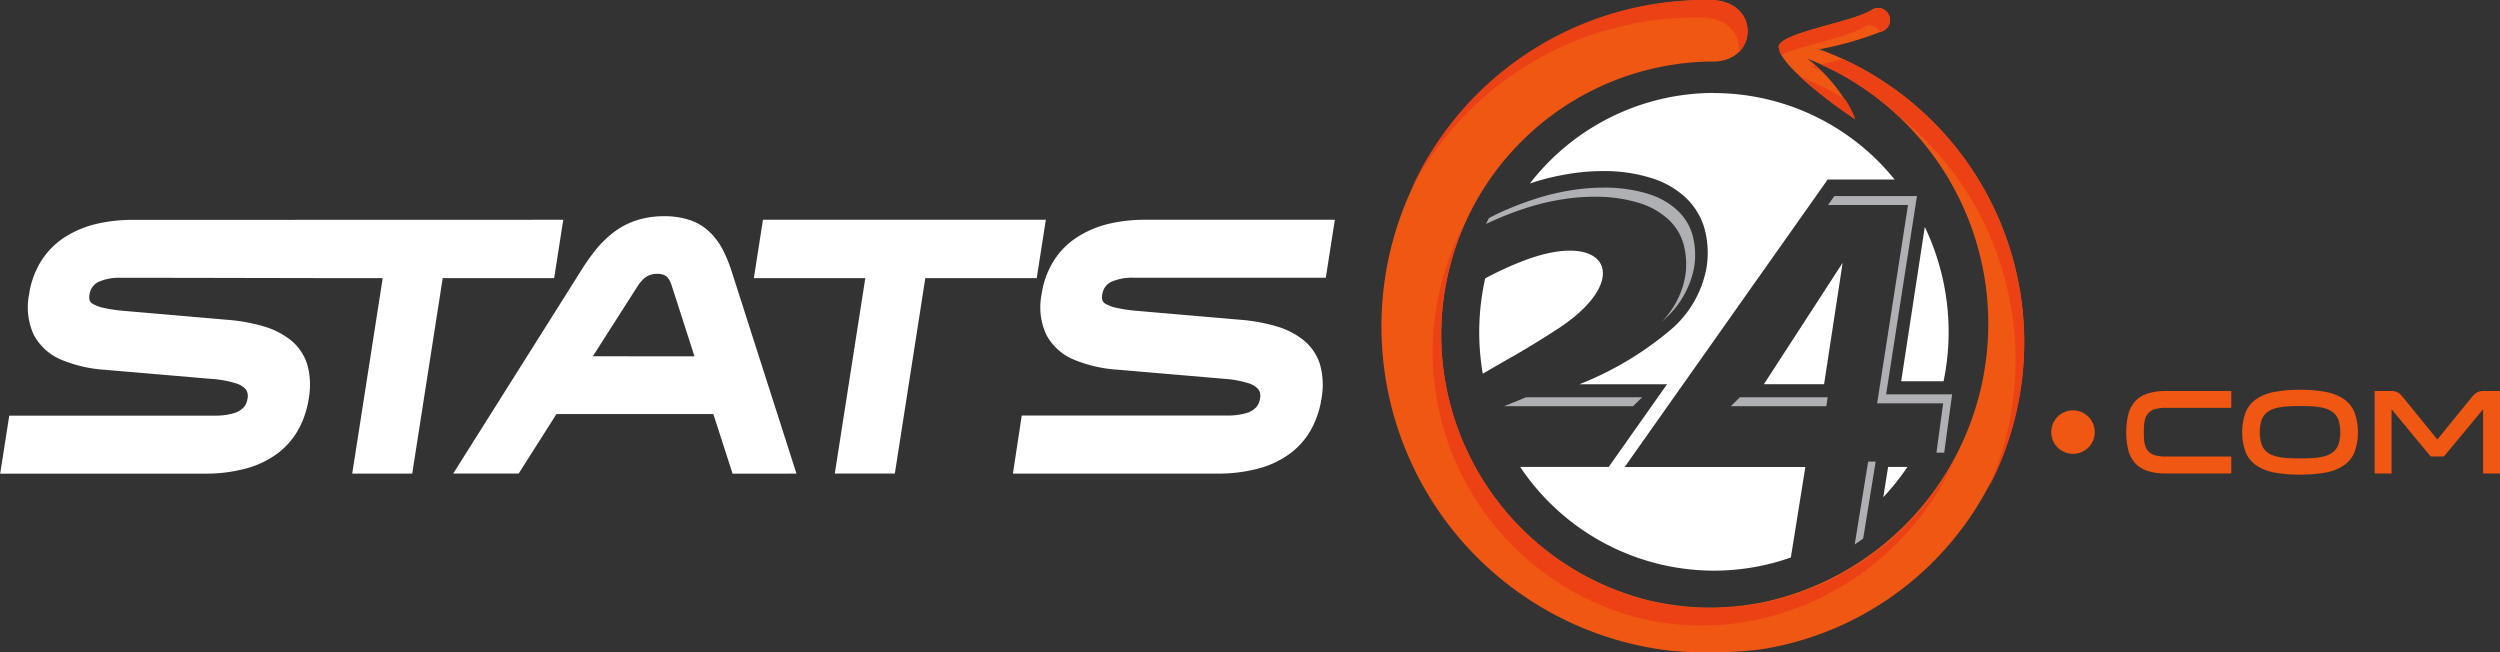
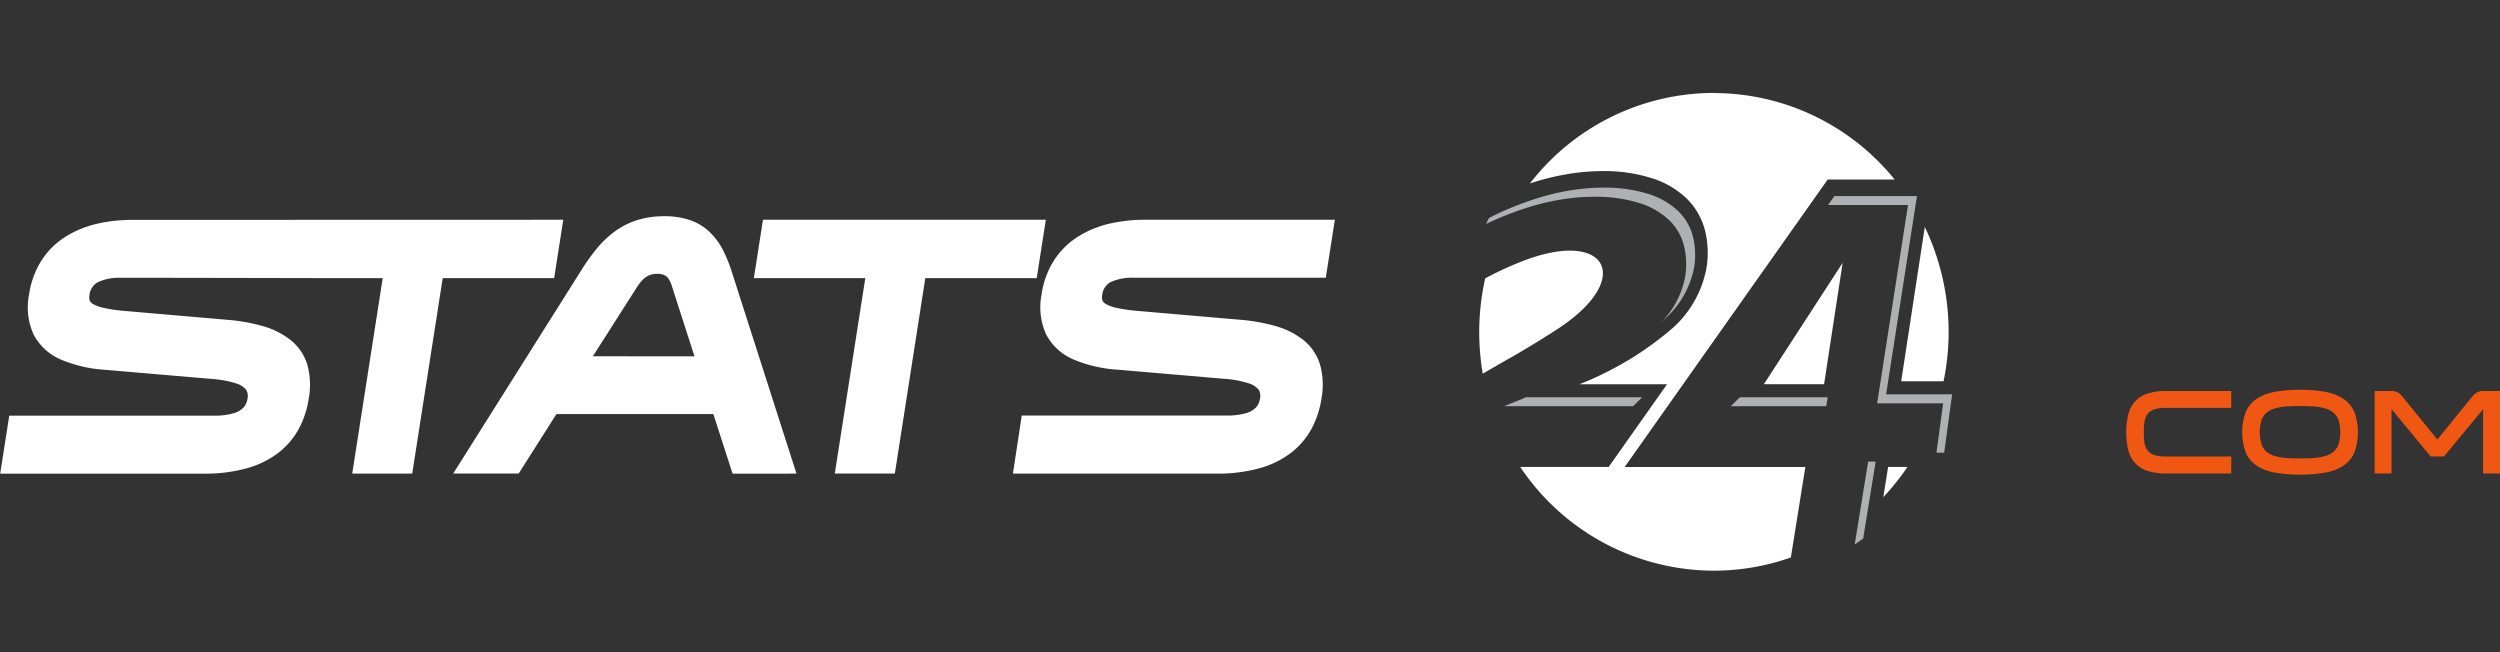
<svg xmlns="http://www.w3.org/2000/svg" width="103.455" height="27" viewBox="0 0 103.455 27">
  <rect x="0" y="0" width="103.455" height="27" fill="#333333" stroke="none" />
  <g id="Logo" transform="translate(-217.855 -396.88)">
    <path id="Path_9" data-name="Path 9" d="M472.519,419.2l-3.26,5.024h2.492Zm-14.891,4.594a10.156,10.156,0,0,1,.1-3.951,13.677,13.677,0,0,1,1.48-.687c3.552-1.413,4.718.692,1.521,2.778-.47.307-1.063.677-1.787,1.1Q458.349,423.366,457.628,423.789Zm17.573,3.853a9.858,9.858,0,0,1-1,1.251l.2-1.251Zm.718-9.932a10.072,10.072,0,0,1,.777,6.386h-1.754Zm-8.727-5.54a9.628,9.628,0,0,1,7.479,3.578H471.9l-8.4,11.895h7.476l-.6,3.745a9.554,9.554,0,0,1-3.19.546,9.657,9.657,0,0,1-8.009-4.291h3.66l2.414-3.421-3.63,0a13.442,13.442,0,0,0,3.911-2.368,4.422,4.422,0,0,0,1.351-2.438,3.829,3.829,0,0,0-.07-1.6,2.817,2.817,0,0,0-.748-1.28,3.627,3.627,0,0,0-1.424-.837,6.487,6.487,0,0,0-2.069-.3,8.8,8.8,0,0,0-1.425.123,10.089,10.089,0,0,0-1.471.357l-.1.035A9.636,9.636,0,0,1,467.192,412.17Z" transform="translate(-178.412 -11.444)" fill="#fff" fill-rule="evenodd" />
    <path id="Path_10" data-name="Path 10" d="M575.135,462.85h.549l1.621-1.956v2.66h.7V460.14h-.694a.571.571,0,0,0-.219.04.507.507,0,0,0-.151.1,1.173,1.173,0,0,0-.113.126l-1.417,1.742-1.417-1.742a1.121,1.121,0,0,0-.113-.126.509.509,0,0,0-.151-.1.57.57,0,0,0-.22-.04h-.694v3.413h.7v-2.66Zm-5.406.08q-.336,0-.6-.021a2.177,2.177,0,0,1-.467-.086.885.885,0,0,1-.333-.184.729.729,0,0,1-.2-.314,1.775,1.775,0,0,1,0-.958.738.738,0,0,1,.2-.314.9.9,0,0,1,.333-.183,2.161,2.161,0,0,1,.467-.086q.267-.022.6-.021c.224,0,.424.006.6.021a2.162,2.162,0,0,1,.467.086.892.892,0,0,1,.333.183.744.744,0,0,1,.2.314,1.775,1.775,0,0,1,0,.958.734.734,0,0,1-.2.314.879.879,0,0,1-.333.184,2.178,2.178,0,0,1-.467.086C570.152,462.924,569.952,462.93,569.728,462.929Zm0-2.839a5.412,5.412,0,0,0-1.06.088,1.99,1.99,0,0,0-.747.294,1.231,1.231,0,0,0-.442.542,2.449,2.449,0,0,0,0,1.665,1.233,1.233,0,0,0,.442.541,2.009,2.009,0,0,0,.747.294,6.414,6.414,0,0,0,2.121,0,2.015,2.015,0,0,0,.748-.294,1.238,1.238,0,0,0,.442-.541,2.456,2.456,0,0,0,0-1.665,1.237,1.237,0,0,0-.442-.542,2,2,0,0,0-.748-.294A5.413,5.413,0,0,0,569.728,460.09Zm-2.846.05h-2.7a2.4,2.4,0,0,0-.775.109,1.167,1.167,0,0,0-.508.323,1.288,1.288,0,0,0-.279.534,3.276,3.276,0,0,0,0,1.48,1.291,1.291,0,0,0,.279.534,1.176,1.176,0,0,0,.508.323,2.412,2.412,0,0,0,.775.109h2.7v-.7h-2.7a1.688,1.688,0,0,1-.41-.042.686.686,0,0,1-.267-.124.53.53,0,0,1-.154-.2,1,1,0,0,1-.071-.281,3.806,3.806,0,0,1,0-.713,1.019,1.019,0,0,1,.071-.282.536.536,0,0,1,.154-.206.683.683,0,0,1,.267-.125,1.673,1.673,0,0,1,.41-.043h2.7Z" transform="translate(-256.694 -47.08)" fill="#ef5713" />
-     <path id="Path_11" data-name="Path 11" d="M551.11,463.5a.9.9,0,1,1-.9.9.9.9,0,0,1,.9-.9" transform="translate(-247.47 -49.639)" fill="#ef5713" fill-rule="evenodd" />
    <path id="Path_12" data-name="Path 12" d="M260.137,439.967h8.476a2.731,2.731,0,0,0,.831-.105.894.894,0,0,0,.4-.243.712.712,0,0,0,.153-.357.5.5,0,0,0-.059-.369.878.878,0,0,0-.423-.263,4.216,4.216,0,0,0-.986-.181l-4.43-.379a5.613,5.613,0,0,1-1.818-.421,2.279,2.279,0,0,1-1.13-1.03,2.715,2.715,0,0,1-.192-1.67,3.563,3.563,0,0,1,.541-1.446,3.24,3.24,0,0,1,1-.961,4.275,4.275,0,0,1,1.294-.521,6.512,6.512,0,0,1,1.445-.155h7.855l-.375,2.4h-7.947a2.091,2.091,0,0,0-.958.181.682.682,0,0,0-.347.528.473.473,0,0,0,.01.233.309.309,0,0,0,.134.141,1.587,1.587,0,0,0,.459.165,6.3,6.3,0,0,0,.876.125l4.216.364a7.5,7.5,0,0,1,1.5.268,3.282,3.282,0,0,1,1.142.582,2.092,2.092,0,0,1,.675,1,3.123,3.123,0,0,1,.063,1.4,3.845,3.845,0,0,1-.407,1.25,3.152,3.152,0,0,1-.846,1,3.833,3.833,0,0,1-1.3.642,6.4,6.4,0,0,1-1.779.225h-8.438Zm-6.474-5.685h-4.612l.377-2.417h11.706l-.377,2.417h-4.611l-1.261,8.087H252.4Zm-7.068,3.237-.938-2.913a1.154,1.154,0,0,0-.137-.3.429.429,0,0,0-.169-.147.688.688,0,0,0-.3-.055.856.856,0,0,0-.335.061.811.811,0,0,0-.259.178,1.9,1.9,0,0,0-.249.321l-1.819,2.851Zm.78,2.388h-6.493l-1.564,2.462h-2.709l5.3-8.411a8.635,8.635,0,0,1,.625-.88,4.261,4.261,0,0,1,.741-.712,3.171,3.171,0,0,1,.921-.477,3.687,3.687,0,0,1,1.145-.169,3.236,3.236,0,0,1,1.1.172,2.2,2.2,0,0,1,.8.5,2.852,2.852,0,0,1,.537.737,5.963,5.963,0,0,1,.361.893l2.676,8.35H248.17Zm-6.211-8.041-.377,2.417h-4.612l-1.261,8.087h-2.483l1.261-8.087c-3.62,0-7.2-.015-10.829-.015a2.091,2.091,0,0,0-.958.181.682.682,0,0,0-.347.528.474.474,0,0,0,.01.233.31.31,0,0,0,.133.141,1.591,1.591,0,0,0,.459.165,6.3,6.3,0,0,0,.876.125l4.216.364a7.484,7.484,0,0,1,1.5.268,3.283,3.283,0,0,1,1.143.582,2.093,2.093,0,0,1,.675,1,3.123,3.123,0,0,1,.063,1.4,3.857,3.857,0,0,1-.407,1.25,3.154,3.154,0,0,1-.846,1,3.834,3.834,0,0,1-1.3.642,6.393,6.393,0,0,1-1.779.225h-8.438l.375-2.4h8.476a2.733,2.733,0,0,0,.831-.105.9.9,0,0,0,.4-.243.716.716,0,0,0,.153-.357.5.5,0,0,0-.06-.369.876.876,0,0,0-.423-.263,4.211,4.211,0,0,0-.985-.181l-4.431-.379a5.621,5.621,0,0,1-1.818-.421,2.279,2.279,0,0,1-1.13-1.03,2.715,2.715,0,0,1-.192-1.67,3.564,3.564,0,0,1,.541-1.446,3.232,3.232,0,0,1,1-.961,4.268,4.268,0,0,1,1.294-.521,6.514,6.514,0,0,1,1.446-.155Z" transform="translate(0 -25.892)" fill="#fff" fill-rule="evenodd" />
-     <path id="Path_13" data-name="Path 13" d="M457.892,398.621a.514.514,0,0,1,.088-.041.327.327,0,0,0-.088.041m-3.267-1.741c.092,0,.184,0,.276,0,2.126.014,2.01,2.649,0,2.546a11.317,11.317,0,0,0-2.588,22.286,10.946,10.946,0,0,0,5,.041,11.783,11.783,0,0,0,1.619-22.443,6.588,6.588,0,0,1,1.973,2.495c-.036.011-3.228-2.173-3.147-2.984a.5.5,0,0,0-.012.063c-.2-.626,3.014-1.053,3.851-1.6a.489.489,0,0,1,.676.167.5.5,0,0,1-.165.685,13.868,13.868,0,0,1-2.691.784,12.88,12.88,0,0,1-2.452,24.838,17.876,17.876,0,0,1-3.71.05,13.509,13.509,0,0,1,1.372-26.927Z" transform="translate(-166.279 0)" fill="#ef5713" fill-rule="evenodd" />
-     <path id="Path_14" data-name="Path 14" d="M461.553,398.622a.5.5,0,0,1,.088-.041.323.323,0,0,0-.088.041m-.048.526a.59.59,0,0,1-.089-.322.489.489,0,0,0-.012.063c-.2-.626,3.014-1.054,3.851-1.605a.488.488,0,0,1,.676.167.5.5,0,0,1-.165.686,1.747,1.747,0,0,1-.168.083.419.419,0,0,0-.024-.044.489.489,0,0,0-.676-.167C464.285,398.411,462.392,398.749,461.506,399.148Zm2.636,1.837a3.7,3.7,0,0,1,.422.826,17.949,17.949,0,0,1-2.268-1.747A11.462,11.462,0,0,1,464.142,400.984Zm-1.234-1.383q.1.093.2.188c-.128-.05-.257-.1-.387-.146Zm3.359,2a11.6,11.6,0,0,0-3.119-2.053c.308-.072.621-.148.917-.226a12.946,12.946,0,0,1,5.979,17.818,12.974,12.974,0,0,0-3.777-15.539Zm-17.834,4.453a11.371,11.371,0,0,0,7.541,15.677,10.941,10.941,0,0,0,5,.041,11.627,11.627,0,0,0,7.7-5.867,11.644,11.644,0,0,1-8.055,6.591,10.943,10.943,0,0,1-5-.041,11.371,11.371,0,0,1-7.184-16.4Zm9.854-9.172c.092,0,.184,0,.276,0,1.567.01,1.916,1.446,1.185,2.159.082-.682-.415-1.427-1.542-1.434-.092,0-.184,0-.276,0a13.3,13.3,0,0,0-11.742,7.109A13.322,13.322,0,0,1,458.287,396.88Z" transform="translate(-169.935)" fill="#ec4115" fill-rule="evenodd" />
    <path id="Path_15" data-name="Path 15" d="M472.707,435.605H469.07l-.371.37h3.949Zm1.468,5.847.517-3.185h-.311l-.557,3.43Q474,441.578,474.174,441.452Zm3.353-3.556.328-2.412h-2.732l1.277-8.206h-3.417l-.266.371h3.312l-1.277,8.206h2.732l-.278,2.041Zm-11.7-5.4q.076-.069.147-.138a3.841,3.841,0,0,0,1.2-2.1,3.182,3.182,0,0,0-.057-1.347,2.228,2.228,0,0,0-.606-1.018,3.142,3.142,0,0,0-1.218-.7,6.116,6.116,0,0,0-1.9-.263,8.406,8.406,0,0,0-1.339.114,9.663,9.663,0,0,0-1.394.333,13.647,13.647,0,0,0-1.357.513q-.312.137-.615.3-.063.121-.122.245.181-.089.366-.17a13.692,13.692,0,0,1,1.357-.512,9.652,9.652,0,0,1,1.394-.332,8.415,8.415,0,0,1,1.339-.114,6.106,6.106,0,0,1,1.9.263,3.14,3.14,0,0,1,1.218.7,2.221,2.221,0,0,1,.606,1.018,3.182,3.182,0,0,1,.057,1.347A3.635,3.635,0,0,1,465.823,432.5Zm-.8,3.108-4.8,0-.915.371,5.341,0Z" transform="translate(-179.218 -22.285)" fill="#aeb0b3" fill-rule="evenodd" />
  </g>
</svg>